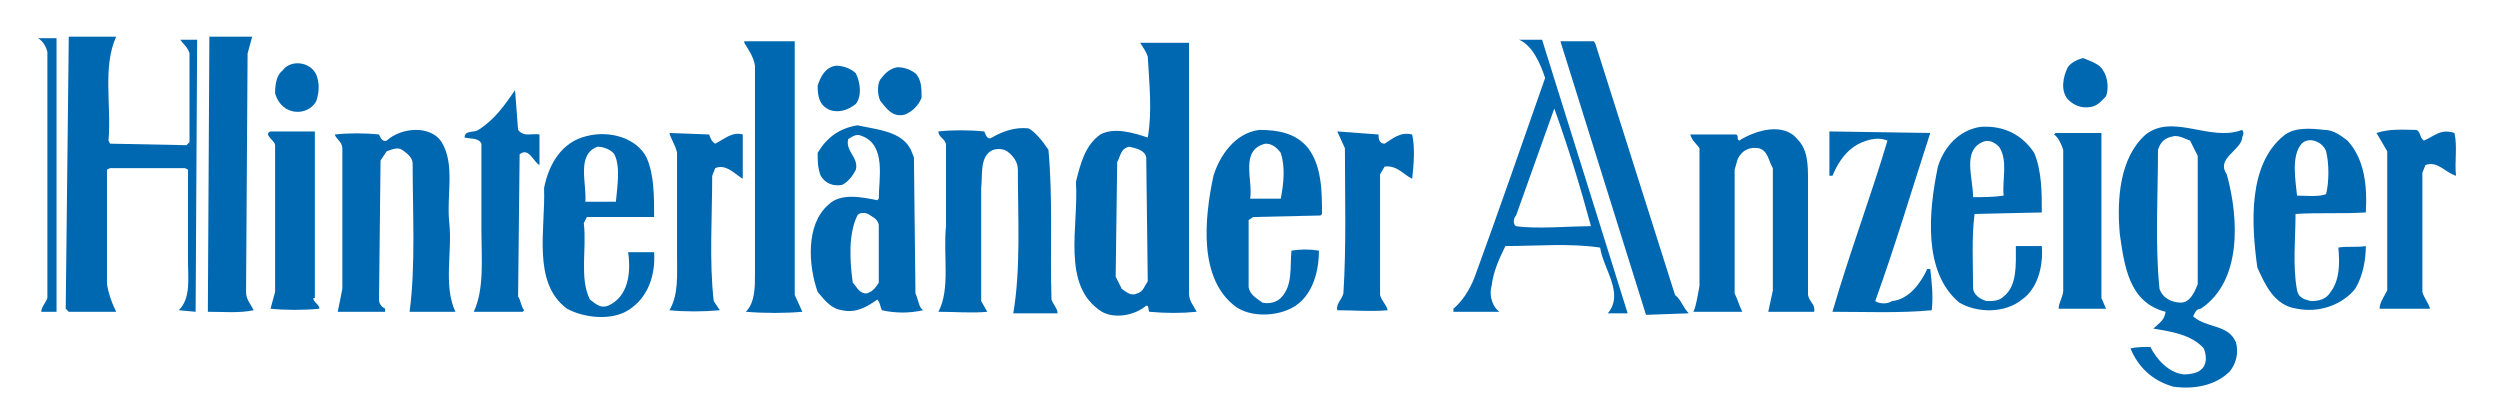
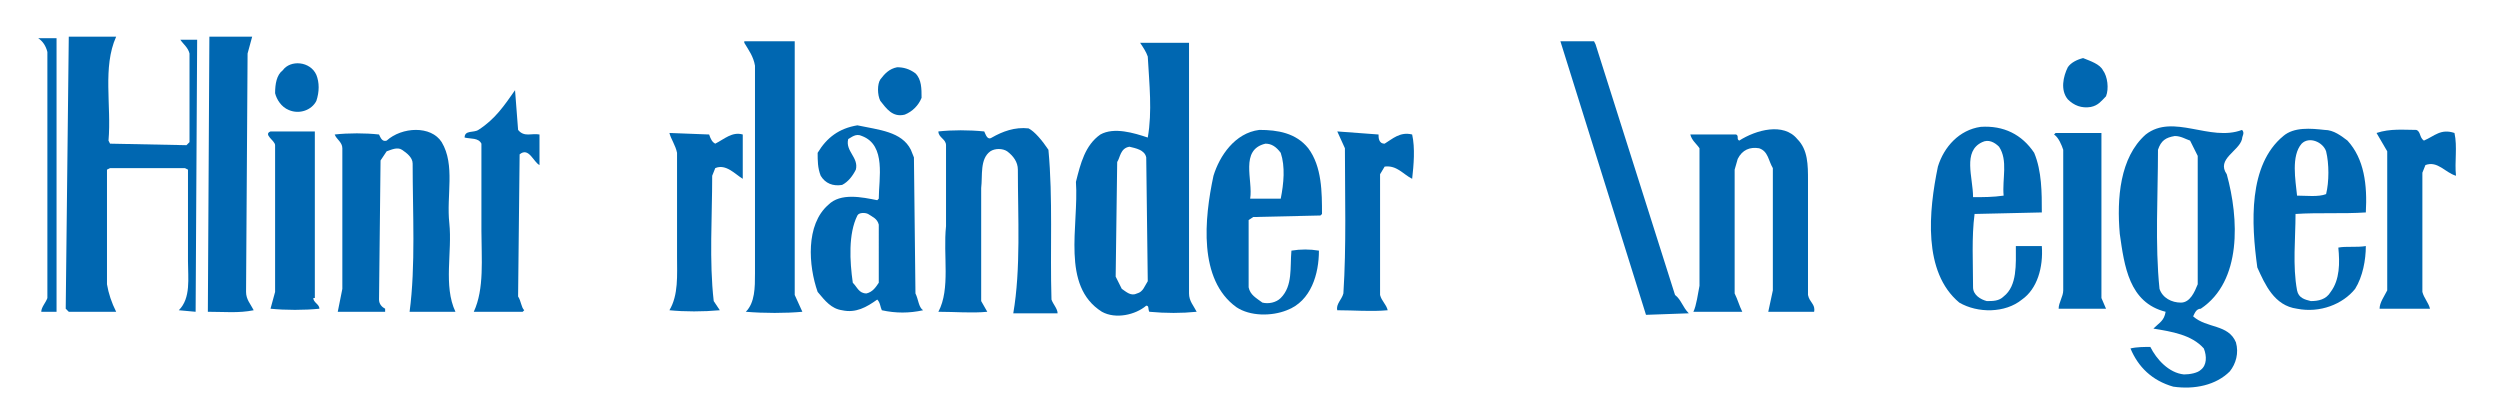
<svg xmlns="http://www.w3.org/2000/svg" xmlns:ns1="http://sodipodi.sourceforge.net/DTD/sodipodi-0.dtd" xmlns:ns2="http://www.inkscape.org/namespaces/inkscape" version="1.1" id="Ebene_1" x="0px" y="0px" viewBox="0 0 163.579 26.419" xml:space="preserve" ns1:docname="HA_40K.svg" width="163.579" height="26.419" ns2:version="1.1.1 (3bf5ae0d25, 2021-09-20)">
  <defs id="defs63" />
  <ns1:namedview id="namedview61" pagecolor="#ffffff" bordercolor="#666666" borderopacity="1.0" ns2:pageshadow="2" ns2:pageopacity="0.0" ns2:pagecheckerboard="0" showgrid="false" ns2:zoom="12.995878" ns2:cx="66.90583" ns2:cy="8.3103273" ns2:window-width="3840" ns2:window-height="2036" ns2:window-x="1878" ns2:window-y="-12" ns2:window-maximized="1" ns2:current-layer="Ebene_1" />
  <style type="text/css" id="style2">
	.st0{fill:#9F9D9C;}
</style>
  <g id="g58" transform="translate(-13.4,-33.6)">
    <path class="st0" d="m 117.8,36.5 5.2,16.4 c 0.4,0.3 0.5,0.8 0.9,1.2 l -2.8,0.1 -5.6,-17.9 h 2.2 z" id="path4" style="fill:#0067b1;fill-opacity:1" />
-     <path class="st0" d="m 119.9,54.1 h -1.3 c 1.1,-1.3 -0.3,-2.9 -0.5,-4.3 -2,-0.3 -4.2,-0.1 -6.2,-0.1 -0.4,0.8 -0.8,1.7 -0.9,2.6 -0.2,0.7 0.1,1.4 0.5,1.7 h -3 v -0.2 c 0.6,-0.5 1.1,-1.3 1.4,-2.1 1.6,-4.4 3.1,-8.7 4.6,-13 -0.3,-0.9 -0.8,-2.1 -1.7,-2.5 h 1.5 z m -2.4,-5.7 c -0.7,-2.6 -1.5,-5.2 -2.4,-7.7 l -2.5,7 c -0.2,0.2 -0.2,0.6 0,0.7 1.4,0.2 3.4,0 4.9,0" id="path6" style="fill:#0067b1;fill-opacity:1" />
    <path class="st0" d="m 17.1,54 h -1 c 0,-0.3 0.3,-0.6 0.4,-0.9 V 37 c -0.1,-0.4 -0.3,-0.7 -0.6,-0.9 h 1.2 z" id="path8" style="fill:#0067b1;fill-opacity:1" />
    <path class="st0" d="m 21,36 c -0.9,2 -0.3,4.5 -0.5,6.8 l 0.1,0.2 5,0.1 0.2,-0.2 v -5.8 c -0.1,-0.4 -0.4,-0.6 -0.6,-0.9 h 1.1 L 26.2,54 25.1,53.9 c 0.8,-0.8 0.6,-2.1 0.6,-3.2 v -6 l -0.2,-0.1 h -4.9 l -0.2,0.1 v 7.5 c 0.1,0.6 0.3,1.2 0.6,1.8 -1,0 -2.2,0 -3.1,0 L 17.7,53.8 17.9,36 Z" id="path10" style="fill:#0067b1;fill-opacity:1" />
    <path class="st0" d="m 29.6,37.1 -0.1,15.6 c 0,0.5 0.3,0.8 0.5,1.2 -1,0.2 -1.9,0.1 -3,0.1 l 0.1,-18 h 2.8 z" id="path12" style="fill:#0067b1;fill-opacity:1" />
    <path class="st0" d="m 65.4,52.9 0.5,1.1 c -1.1,0.1 -2.5,0.1 -3.7,0 0.6,-0.6 0.6,-1.6 0.6,-2.5 V 37.9 c -0.1,-0.6 -0.4,-1 -0.7,-1.5 v -0.1 h 3.3 z" id="path14" style="fill:#0067b1;fill-opacity:1" />
    <path class="st0" d="m 91.2,36.5 v 16.3 c 0,0.5 0.3,0.8 0.5,1.2 -1,0.1 -2,0.1 -3.1,0 -0.1,-0.2 0,-0.4 -0.2,-0.4 -0.7,0.6 -2,0.9 -2.9,0.4 -2.7,-1.7 -1.5,-5.6 -1.7,-8.5 0.3,-1.2 0.6,-2.4 1.6,-3.1 0.9,-0.5 2.2,-0.1 3.1,0.2 0.3,-1.7 0.1,-3.5 0,-5.3 C 88.4,37 88.2,36.7 88,36.4 h 3.2 z m -2.8,7.4 c -0.1,-0.5 -0.7,-0.6 -1.1,-0.7 -0.6,0.1 -0.6,0.7 -0.8,1 l -0.1,7.5 0.4,0.8 c 0.3,0.2 0.6,0.5 1,0.3 0.4,-0.1 0.5,-0.5 0.7,-0.8 z" id="path16" style="fill:#0067b1;fill-opacity:1" />
    <path class="st0" d="m 151,38.2 c 0.3,0.4 0.4,1.2 0.2,1.7 -0.3,0.3 -0.5,0.6 -1,0.7 -0.6,0.1 -1.1,-0.1 -1.5,-0.5 -0.5,-0.6 -0.3,-1.5 0,-2.1 0.2,-0.3 0.6,-0.5 1,-0.6 0.5,0.2 1.1,0.4 1.3,0.8" id="path18" style="fill:#0067b1;fill-opacity:1" />
    <path class="st0" d="m 34.1,38.5 c 0.2,0.5 0.2,1.1 0,1.7 -0.3,0.6 -1.1,0.9 -1.8,0.6 -0.5,-0.2 -0.8,-0.7 -0.9,-1.1 0,-0.6 0.1,-1.2 0.5,-1.5 0.5,-0.7 1.8,-0.6 2.2,0.3" id="path20" style="fill:#0067b1;fill-opacity:1" />
-     <path class="st0" d="m 69.4,38.4 c 0.3,0.6 0.4,1.5 0,2 -0.5,0.4 -1.1,0.6 -1.7,0.4 -0.7,-0.3 -0.8,-0.9 -0.8,-1.6 0.2,-0.6 0.5,-1.2 1.2,-1.3 0.5,0 1,0.2 1.3,0.5" id="path22" style="fill:#0067b1;fill-opacity:1" />
    <path class="st0" d="m 73.3,38.4 c 0.4,0.4 0.4,1 0.4,1.6 -0.2,0.5 -0.6,0.9 -1.1,1.1 -0.8,0.2 -1.2,-0.4 -1.6,-0.9 -0.2,-0.4 -0.2,-1.1 0,-1.4 0.3,-0.4 0.6,-0.7 1.1,-0.8 0.4,0 0.8,0.1 1.2,0.4" id="path24" style="fill:#0067b1;fill-opacity:1" />
    <path class="st0" d="m 47.3,42.1 c 0.4,0.5 0.9,0.2 1.4,0.3 v 2 C 48.3,44.2 48,43.2 47.4,43.7 L 47.3,53 c 0.2,0.3 0.2,0.7 0.4,0.9 L 47.6,54 h -3.2 c 0.7,-1.5 0.5,-3.5 0.5,-5.3 V 43 c -0.2,-0.4 -0.7,-0.3 -1.1,-0.4 0,-0.5 0.6,-0.3 0.9,-0.5 1.1,-0.7 1.7,-1.6 2.4,-2.6 z" id="path26" style="fill:#0067b1;fill-opacity:1" />
    <path class="st0" d="m 160.1,42.1 c 0.2,0.2 0,0.4 0,0.6 -0.2,0.8 -1.7,1.3 -1,2.3 0.8,2.9 1,7 -1.7,8.8 -0.3,0 -0.4,0.3 -0.5,0.5 0.9,0.8 2.3,0.5 2.8,1.7 0.2,0.7 0,1.4 -0.4,1.9 -0.9,0.9 -2.3,1.2 -3.7,1 -1.4,-0.4 -2.3,-1.3 -2.8,-2.5 0.4,-0.1 0.9,-0.1 1.3,-0.1 0.4,0.8 1.2,1.7 2.2,1.8 0.4,0 0.9,-0.1 1.1,-0.3 0.4,-0.3 0.4,-0.9 0.2,-1.4 -0.8,-0.9 -2.1,-1.1 -3.3,-1.3 0.4,-0.4 0.7,-0.5 0.8,-1.1 -2.4,-0.6 -2.7,-3 -3,-5.1 -0.2,-2.3 0,-5 1.7,-6.5 1.8,-1.4 4.2,0.5 6.3,-0.3 m -3.4,0.7 c -0.3,-0.1 -0.6,-0.3 -1,-0.3 -0.6,0.1 -0.9,0.3 -1.1,0.9 0,3 -0.2,6.2 0.1,9.1 0.2,0.6 0.8,0.9 1.4,0.9 0.6,0 0.9,-0.7 1.1,-1.2 v -8.4 z" id="path28" style="fill:#0067b1;fill-opacity:1" />
    <path class="st0" d="m 167,42.8 c 1.1,1.2 1.3,2.9 1.2,4.7 -1.5,0.1 -3.1,0 -4.6,0.1 0,1.6 -0.2,3.4 0.1,5 0.1,0.5 0.5,0.6 0.9,0.7 0.5,0 1,-0.1 1.3,-0.6 0.6,-0.8 0.6,-1.9 0.5,-2.9 0.5,-0.1 1.2,0 1.8,-0.1 0,0.9 -0.2,2 -0.7,2.8 -0.8,1 -2.3,1.6 -3.8,1.3 -1.5,-0.2 -2.1,-1.6 -2.6,-2.7 -0.4,-2.9 -0.6,-6.7 1.7,-8.6 0.7,-0.6 1.8,-0.5 2.7,-0.4 0.6,0 1.1,0.4 1.5,0.7 m -1.4,0.7 c -0.2,-0.6 -1.1,-1 -1.6,-0.5 -0.7,0.8 -0.4,2.4 -0.3,3.4 0.6,0 1.4,0.1 1.9,-0.1 0.2,-0.8 0.2,-2 0,-2.8" id="path30" style="fill:#0067b1;fill-opacity:1" />
    <path class="st0" d="m 146.5,43.6 c 0.5,1.2 0.5,2.6 0.5,3.9 l -4.4,0.1 c -0.2,1.5 -0.1,3.2 -0.1,4.8 0,0.5 0.5,0.8 0.9,0.9 0.4,0 0.8,0 1.1,-0.3 0.9,-0.7 0.8,-2.1 0.8,-3.3 h 1.7 c 0.1,1.4 -0.3,2.8 -1.3,3.5 -1.1,0.9 -2.9,0.9 -4.1,0.2 -2.4,-2 -2,-6 -1.4,-8.9 0.4,-1.3 1.4,-2.4 2.8,-2.6 1.5,-0.1 2.7,0.5 3.5,1.7 m -2.3,-0.4 c -0.3,-0.3 -0.7,-0.5 -1.1,-0.3 -1.3,0.6 -0.6,2.3 -0.6,3.6 0.7,0 1.3,0 2,-0.1 -0.1,-1.1 0.3,-2.3 -0.3,-3.2" id="path32" style="fill:#0067b1;fill-opacity:1" />
    <path class="st0" d="m 171.5,42.1 c 0.3,0.1 0.2,0.5 0.5,0.7 0.7,-0.3 1.1,-0.8 2,-0.5 0.2,0.9 0,1.9 0.1,2.8 -0.7,-0.2 -1.2,-1 -2,-0.7 l -0.2,0.5 v 7.8 c 0.1,0.4 0.4,0.7 0.5,1.1 h -3.3 c 0,-0.4 0.3,-0.8 0.5,-1.2 v -9.1 l -0.7,-1.2 c 0.9,-0.3 1.8,-0.2 2.6,-0.2" id="path34" style="fill:#0067b1;fill-opacity:1" />
    <path class="st0" d="m 131,42.7 c 0.7,0.7 0.7,1.7 0.7,2.7 v 7.5 c 0.1,0.5 0.5,0.6 0.4,1.1 h -3 l 0.3,-1.4 v -8 c -0.3,-0.5 -0.3,-1.1 -0.9,-1.3 -0.6,-0.1 -1.1,0.1 -1.4,0.7 l -0.2,0.7 v 8.1 c 0.2,0.4 0.3,0.8 0.5,1.2 -1.1,0 -2.2,0 -3.2,0 0.2,-0.4 0.3,-1.2 0.4,-1.7 v -9 C 124.4,43 124.1,42.8 124,42.4 h 3 c 0.2,0.1 0,0.3 0.2,0.4 1.1,-0.7 2.9,-1.2 3.8,-0.1" id="path36" style="fill:#0067b1;fill-opacity:1" />
    <path class="st0" d="m 150.9,53.1 0.3,0.7 h -3.1 c 0,-0.4 0.3,-0.8 0.3,-1.2 v -9.2 c -0.1,-0.3 -0.3,-0.8 -0.6,-1 l 0.1,-0.1 h 3 z" id="path38" style="fill:#0067b1;fill-opacity:1" />
    <path class="st0" d="m 73,43.4 0.2,0.5 0.1,8.9 c 0.2,0.4 0.2,0.9 0.5,1.1 -0.9,0.2 -1.8,0.2 -2.7,0 -0.1,-0.2 -0.1,-0.5 -0.3,-0.7 -0.7,0.5 -1.4,0.9 -2.3,0.7 -0.7,-0.1 -1.1,-0.6 -1.6,-1.2 -0.6,-1.7 -0.8,-4.4 0.7,-5.7 0.8,-0.8 2.2,-0.5 3.2,-0.3 l 0.1,-0.1 c 0,-1.3 0.5,-3.5 -1.1,-4.1 -0.4,-0.2 -0.7,0.1 -0.9,0.2 -0.2,0.8 0.7,1.2 0.5,2 -0.2,0.4 -0.5,0.8 -0.9,1 -0.6,0.1 -1.1,-0.1 -1.4,-0.6 -0.2,-0.5 -0.2,-1 -0.2,-1.5 0.6,-1 1.4,-1.6 2.6,-1.8 1.4,0.3 2.9,0.4 3.5,1.6 m -2.1,4.9 c -0.1,-0.4 -0.4,-0.5 -0.7,-0.7 -0.2,-0.1 -0.6,-0.1 -0.7,0.1 -0.6,1.2 -0.5,3 -0.3,4.4 0.3,0.3 0.4,0.7 0.9,0.7 0.4,-0.1 0.6,-0.4 0.8,-0.7 z" id="path40" style="fill:#0067b1;fill-opacity:1" />
    <path class="st0" d="m 82,43.4 c 0.3,3.2 0.1,6.5 0.2,9.8 0.1,0.3 0.4,0.6 0.4,0.9 h -2.9 c 0.5,-2.9 0.3,-6.3 0.3,-9.4 0,-0.5 -0.3,-0.9 -0.7,-1.2 -0.3,-0.2 -0.8,-0.2 -1.1,0 -0.7,0.5 -0.5,1.6 -0.6,2.4 v 7.4 L 78,54 c -1,0.1 -2.1,0 -3.2,0 0.8,-1.5 0.3,-3.7 0.5,-5.6 v -5.3 c 0,-0.4 -0.5,-0.5 -0.5,-0.9 0.9,-0.1 2,-0.1 3,0 0.1,0.2 0.2,0.6 0.5,0.4 0.7,-0.4 1.5,-0.7 2.4,-0.6 0.4,0.2 0.9,0.8 1.3,1.4" id="path42" style="fill:#0067b1;fill-opacity:1" />
    <path class="st0" d="m 99,43.3 c 0.9,1.2 0.9,2.9 0.9,4.3 l -0.1,0.1 -4.4,0.1 -0.3,0.2 v 4.4 c 0.1,0.5 0.5,0.7 0.9,1 0.4,0.1 0.9,0 1.2,-0.3 0.8,-0.8 0.6,-2 0.7,-3.1 0.6,-0.1 1.2,-0.1 1.8,0 0,1.5 -0.5,3.3 -2.1,3.9 -1,0.4 -2.4,0.4 -3.3,-0.2 -2.5,-1.8 -2.1,-5.8 -1.5,-8.6 0.4,-1.3 1.4,-2.8 3,-3 1.2,0 2.4,0.2 3.2,1.2 m -1.8,0.3 c -0.3,-0.4 -0.6,-0.6 -1,-0.6 -1.7,0.4 -0.8,2.4 -1,3.6 h 2 c 0.2,-1 0.3,-2.1 0,-3" id="path44" style="fill:#0067b1;fill-opacity:1" />
-     <path class="st0" d="m 139.7,42.3 c -1.2,3.7 -2.3,7.4 -3.6,11 0.3,0.2 0.8,0.2 1.1,0 1.1,-0.1 1.9,-1.2 2.3,-2.1 h 0.2 c 0.1,0.9 0.2,1.7 0.1,2.7 -2.1,0.2 -4.4,0.1 -6.5,0.1 1.1,-3.8 2.5,-7.5 3.6,-11.2 -0.7,-0.3 -1.6,0 -2.2,0.4 -0.7,0.5 -1.1,1.2 -1.4,1.9 h -0.2 v -2.9 z" id="path46" style="fill:#0067b1;fill-opacity:1" />
    <path class="st0" d="m 42.3,42.9 c 0.9,1.5 0.3,3.5 0.5,5.3 0.2,1.9 -0.4,4.1 0.4,5.8 h -3 c 0.4,-3 0.2,-6.5 0.2,-9.7 0,-0.4 -0.4,-0.7 -0.7,-0.9 -0.3,-0.2 -0.7,0 -1,0.1 l -0.4,0.6 -0.1,9.1 c 0,0.3 0.2,0.5 0.4,0.6 V 54 c -1,0 -2.1,0 -3.1,0 l 0.3,-1.5 v -9.2 c 0,-0.4 -0.4,-0.6 -0.5,-0.9 0.9,-0.1 2,-0.1 2.9,0 0.1,0.2 0.2,0.5 0.5,0.4 1,-0.9 2.9,-1 3.6,0.1" id="path48" style="fill:#0067b1;fill-opacity:1" />
    <path class="st0" d="m 103.6,42.4 c 0,0.2 0,0.6 0.4,0.6 0.5,-0.3 1,-0.8 1.8,-0.6 0.2,0.9 0.1,2 0,2.9 -0.6,-0.3 -1,-0.9 -1.8,-0.8 l -0.3,0.5 v 7.9 c 0.1,0.4 0.4,0.6 0.5,1 -1.1,0.1 -2.2,0 -3.3,0 -0.1,-0.4 0.3,-0.7 0.4,-1.1 0.2,-3.1 0.1,-6.4 0.1,-9.5 l -0.5,-1.1 z" id="path50" style="fill:#0067b1;fill-opacity:1" />
-     <path class="st0" d="m 55.7,43.9 c 0.5,1.1 0.5,2.5 0.5,3.9 h -4.4 l -0.2,0.4 c 0.2,1.7 -0.3,3.6 0.4,5 0.4,0.3 0.7,0.6 1.2,0.4 1.3,-0.6 1.5,-2.1 1.3,-3.5 h 1.7 c 0.1,1.5 -0.4,3 -1.7,3.8 -1.1,0.7 -2.9,0.5 -4,-0.1 -2.3,-1.7 -1.4,-5.2 -1.5,-7.9 0.3,-1.5 1.1,-3 2.8,-3.4 1.6,-0.4 3.3,0.2 3.9,1.4 m -2.1,-0.2 c -0.2,-0.3 -0.7,-0.5 -1.1,-0.5 -1.4,0.5 -0.7,2.4 -0.8,3.6 h 2 c 0.1,-1.1 0.3,-2.3 -0.1,-3.1" id="path52" style="fill:#0067b1;fill-opacity:1" />
    <path class="st0" d="m 33.9,53.1 c 0,0.3 0.4,0.4 0.4,0.7 -1,0.1 -2.2,0.1 -3.2,0 l 0.3,-1.1 v -9.6 c 0,-0.3 -0.8,-0.7 -0.3,-0.9 H 34 v 10.9 z" id="path54" style="fill:#0067b1;fill-opacity:1" />
    <path class="st0" d="m 59.8,42.4 c 0.1,0.3 0.2,0.5 0.4,0.6 0.6,-0.3 1.1,-0.8 1.8,-0.6 v 2.9 C 61.5,45 60.9,44.3 60.2,44.6 L 60,45.1 c 0,2.7 -0.2,5.6 0.1,8.2 l 0.4,0.6 c -1.1,0.1 -2.3,0.1 -3.3,0 0.6,-1 0.5,-2.3 0.5,-3.5 v -6.8 c -0.1,-0.5 -0.4,-0.9 -0.5,-1.3 z" id="path56" style="fill:#0067b1;fill-opacity:1" />
  </g>
</svg>